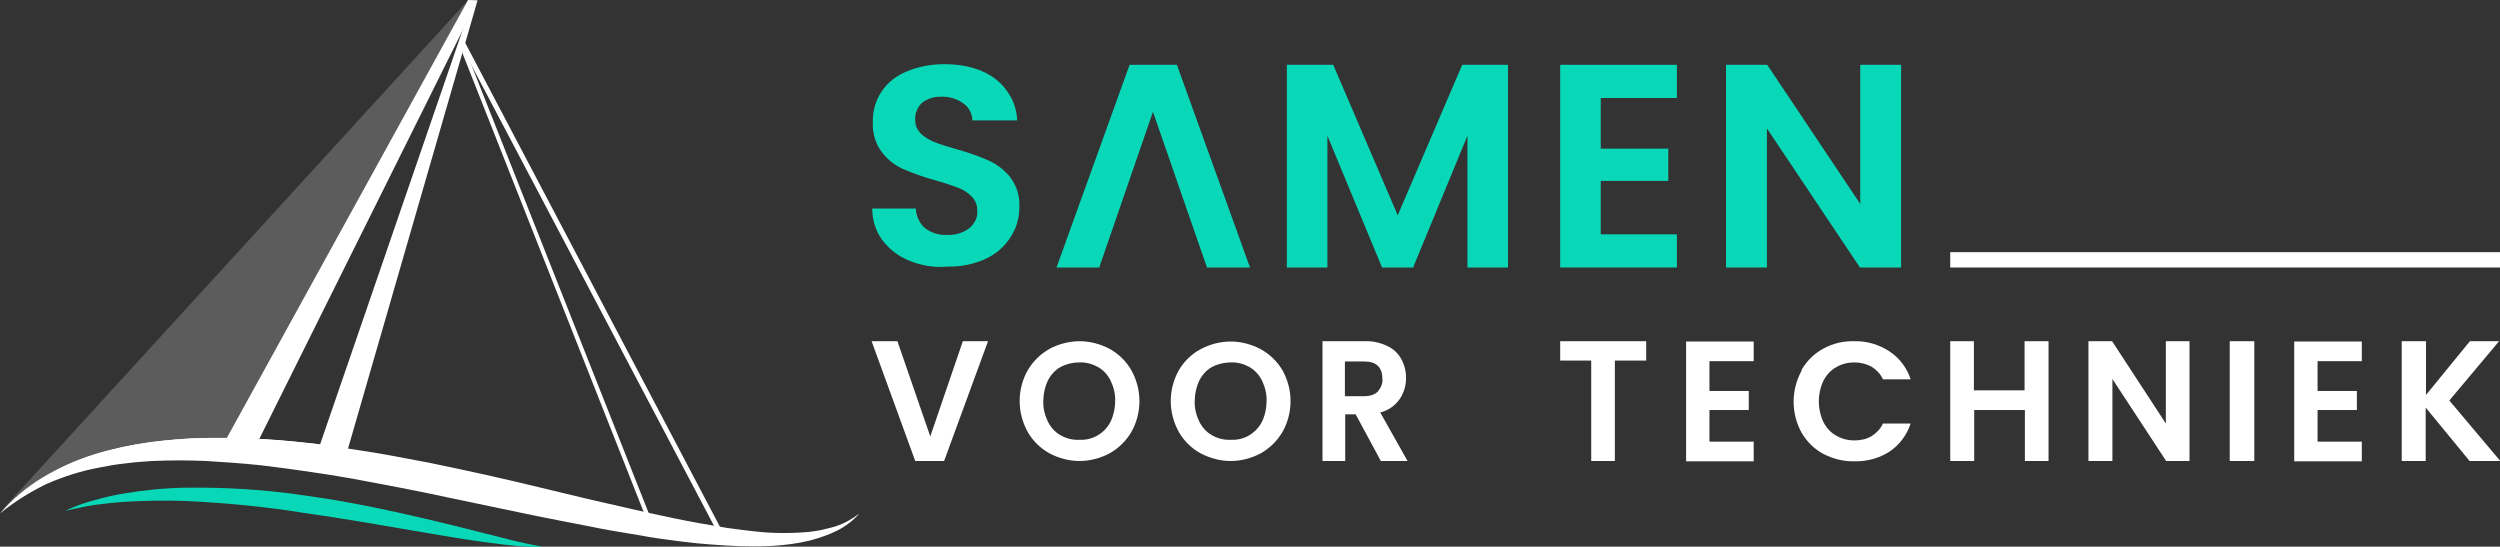
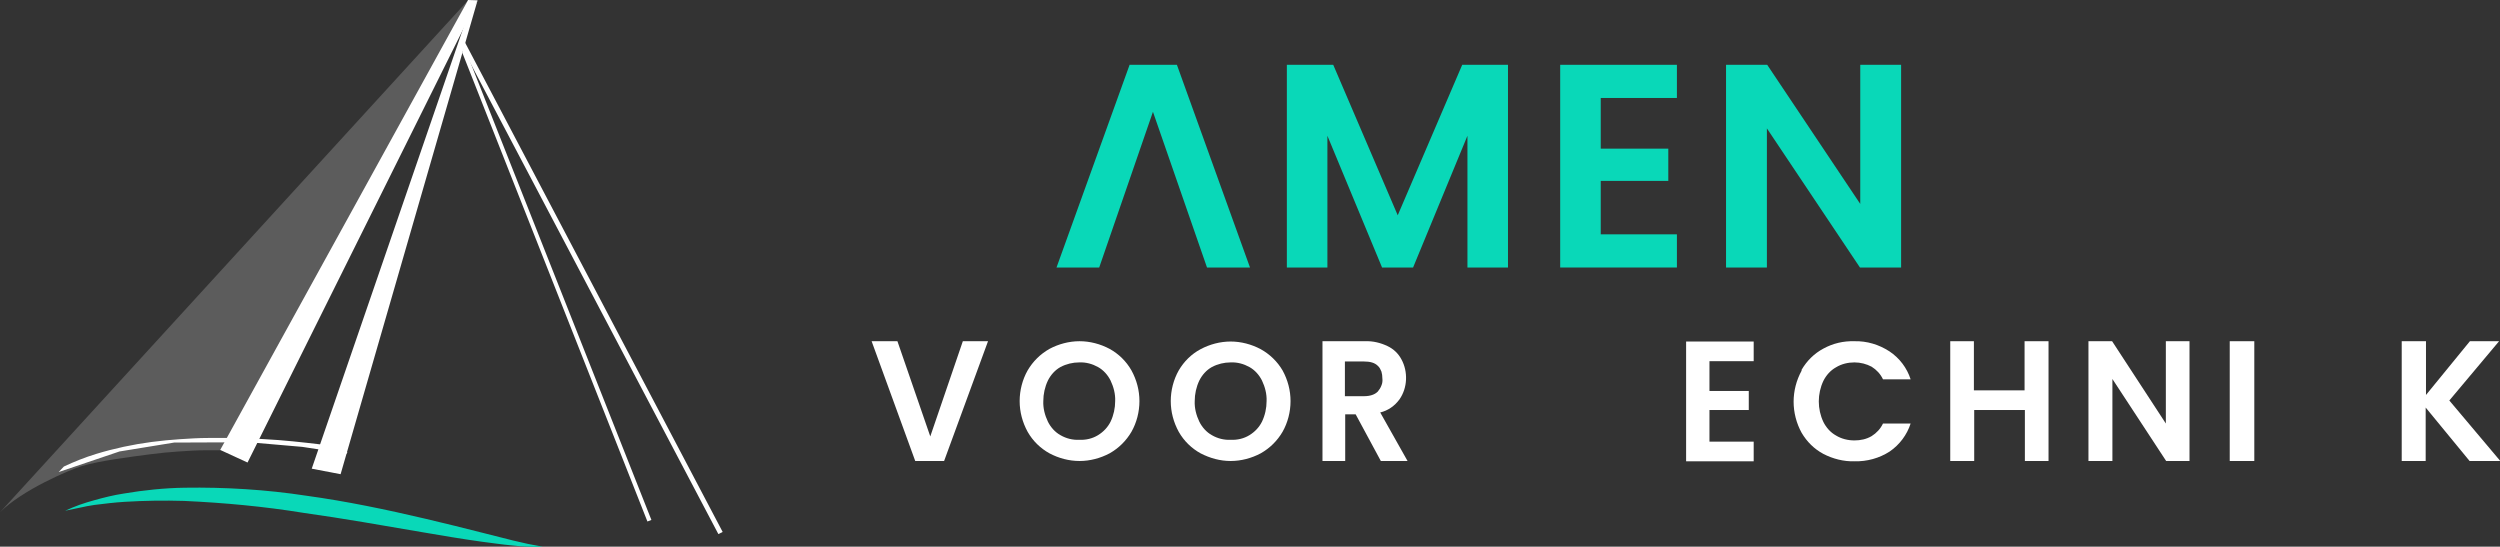
<svg xmlns="http://www.w3.org/2000/svg" width="814" height="178" viewBox="0 0 814 178" fill="none">
  <rect x="0" y="0" width="814" height="178" fill="#333333" stroke="none" />
  <g clip-path="url(#clip0_220_468)">
    <path d="M321.7 111.1L307.4 150.1H298L283.8 111.1H292.2L302.9 142.1L313.5 111.1H321.7Z" fill="white" />
    <path d="M341.7 147.6C338.8 146 336.3 143.6 334.6 140.6C332.9 137.5 332 134.1 332 130.6C332 127.1 332.9 123.6 334.6 120.6C336.3 117.7 338.7 115.3 341.7 113.6C344.7 112 348.1 111.1 351.5 111.1C354.9 111.1 358.3 112 361.3 113.6C364.2 115.2 366.7 117.6 368.4 120.6C370.1 123.7 371 127.1 371 130.6C371 134.1 370.1 137.6 368.4 140.6C366.7 143.5 364.3 145.9 361.3 147.6C358.3 149.2 354.9 150.1 351.5 150.1C348.1 150.1 344.7 149.2 341.7 147.6ZM357.5 141.7C359.3 140.6 360.7 139.1 361.6 137.3C362.6 135.2 363.1 132.9 363.1 130.6C363.2 128.3 362.6 126 361.6 123.9C360.7 122.1 359.3 120.5 357.5 119.5C355.7 118.5 353.6 117.9 351.4 118C349.3 118 347.2 118.5 345.3 119.5C343.5 120.5 342.1 122.1 341.2 123.9C340.2 126 339.7 128.3 339.7 130.6C339.6 132.9 340.2 135.2 341.2 137.3C342.1 139.1 343.5 140.7 345.3 141.7C347.2 142.8 349.3 143.3 351.4 143.2C353.6 143.3 355.7 142.8 357.5 141.7Z" fill="white" />
    <path d="M390.9 147.6C388 146 385.5 143.6 383.8 140.6C382.1 137.5 381.2 134.1 381.2 130.6C381.2 127.1 382.1 123.6 383.8 120.6C385.5 117.7 387.9 115.3 390.9 113.7C393.9 112.1 397.3 111.2 400.7 111.2C404.1 111.2 407.5 112.1 410.5 113.7C413.4 115.3 415.9 117.7 417.6 120.6C419.3 123.7 420.2 127.1 420.2 130.6C420.2 134.1 419.3 137.6 417.6 140.6C415.9 143.5 413.5 145.9 410.5 147.6C407.5 149.2 404.1 150.1 400.7 150.1C397.3 150.1 394 149.2 390.9 147.6ZM406.8 141.7C408.6 140.6 410 139.1 410.9 137.3C411.9 135.2 412.4 132.9 412.4 130.6C412.5 128.3 411.9 126 410.9 123.9C410 122.1 408.6 120.5 406.8 119.5C405 118.5 402.9 117.9 400.7 118C398.6 118 396.5 118.5 394.6 119.5C392.8 120.5 391.4 122.1 390.5 123.9C389.5 126 389 128.3 389 130.6C388.9 132.9 389.5 135.2 390.5 137.3C391.4 139.1 392.8 140.7 394.6 141.7C396.5 142.8 398.6 143.3 400.7 143.2C402.9 143.3 405 142.8 406.8 141.7Z" fill="white" />
    <path d="M449.6 150.1L441.4 134.9H438V150.1H430.6V111.1H444.5C447 111 449.5 111.6 451.8 112.7C453.7 113.6 455.3 115.1 456.3 117C457.4 119 457.9 121.3 457.8 123.6C457.7 125.9 457 128.1 455.7 130C454.1 132.2 451.9 133.7 449.4 134.3L458.3 150.1H449.6ZM437.9 129H444.1C446.1 129 447.6 128.5 448.6 127.5C449.1 126.9 449.5 126.3 449.8 125.5C450.1 124.8 450.2 124 450.1 123.2C450.1 122.4 450 121.7 449.8 121C449.5 120.3 449.2 119.6 448.6 119.1C447.6 118.1 446.1 117.7 444.1 117.7H437.9V129Z" fill="white" />
-     <path d="M536 111.1V117.4H525.8V150.1H518.1V117.4H508V111.1H536Z" fill="white" />
    <path d="M556.6 117.5V127.3H569.4V133.5H556.6V143.8H571V150.2H549V111.2H571V117.6H556.6V117.5Z" fill="white" />
    <path d="M586.6 120.4C588.3 117.5 590.7 115.1 593.7 113.5C596.8 111.8 600.2 111 603.8 111.1C607.9 111 611.8 112.2 615.2 114.4C618.5 116.6 620.9 119.8 622.1 123.5H613.1C612.3 121.8 611 120.4 609.4 119.4C607.7 118.5 605.8 118 603.8 118C601.7 118 599.6 118.5 597.8 119.6C596 120.6 594.6 122.2 593.7 124C592.7 126.1 592.2 128.4 592.2 130.7C592.2 133 592.7 135.3 593.7 137.4C594.6 139.2 596 140.8 597.8 141.8C599.6 142.9 601.7 143.4 603.8 143.4C605.8 143.4 607.7 143 609.4 142C611 141 612.3 139.6 613.1 137.9H622.1C620.9 141.6 618.5 144.8 615.3 147C611.9 149.2 607.9 150.3 603.8 150.2C600.3 150.3 596.8 149.4 593.7 147.8C590.7 146.2 588.3 143.8 586.6 140.9C584.9 137.8 584 134.3 584 130.8C584 127.3 584.9 123.8 586.6 120.7V120.4Z" fill="white" />
    <path d="M667 111.1V150.1H659.3V133.5H642.8V150.1H635V111.1H642.7V127.1H659.2V111.1H667Z" fill="white" />
    <path d="M713 150.1H705.3L687.8 123.4V150.1H680V111.1H687.7L705.2 137.9V111.1H712.9V150.1H713Z" fill="white" />
    <path d="M734 111.1V150.1H726V111.1H734Z" fill="white" />
-     <path d="M754.6 117.5V127.3H767.4V133.5H754.6V143.8H769V150.2H747V111.2H769V117.6H754.6V117.5Z" fill="white" />
    <path d="M804.1 150.1L789.8 132.7V150.1H782V111.1H789.9V128.6L804.2 111.1H813.7L797.5 130.4L814.1 150.1H804.1Z" fill="white" />
-     <path d="M296.1 84.9C292.6 83.5 289.6 81.2 287.3 78.2C285.1 75.2 284 71.6 284 67.9H298.2C298.2 69.1 298.5 70.2 299 71.3C299.5 72.4 300.2 73.4 301.1 74.2C303.1 75.8 305.7 76.6 308.3 76.5C310.9 76.6 313.5 75.9 315.6 74.3C316.5 73.6 317.1 72.7 317.6 71.8C318.1 70.8 318.3 69.7 318.2 68.7C318.2 67.8 318.1 67 317.8 66.2C317.5 65.4 317 64.6 316.4 64C315.1 62.7 313.6 61.7 311.9 61.1C309.5 60.2 307 59.4 304.5 58.7C300.9 57.7 297.4 56.5 294 55C291.3 53.8 288.9 51.9 287.1 49.5C285 46.7 284 43.2 284.2 39.7C284.1 36.2 285.1 32.7 287.1 29.7C289.1 26.8 292 24.5 295.4 23.2C299.2 21.6 303.4 20.9 307.5 20.9C314.3 20.9 319.9 22.5 324.1 25.7C326.2 27.3 327.9 29.4 329.2 31.7C330.4 34 331.1 36.6 331.2 39.2H316.6C316.6 38.1 316.3 37.1 315.8 36.1C315.3 35.1 314.6 34.3 313.7 33.7C311.7 32.2 309.1 31.4 306.5 31.5C304.3 31.4 302 32.1 300.3 33.4C299.5 34.1 298.9 35 298.5 36C298.1 37 297.9 38 298 39.1C298 39.9 298.1 40.7 298.4 41.4C298.7 42.1 299.2 42.8 299.7 43.4C301 44.6 302.4 45.5 304.1 46.2C305.8 46.9 308.3 47.7 311.5 48.6C315.1 49.6 318.6 50.8 322 52.3C324.8 53.6 327.2 55.5 329 57.8C331.1 60.6 332.1 64 331.9 67.5C331.9 70.9 331 74.2 329.1 77.1C327.2 80.2 324.4 82.6 321.1 84.2C317.2 86 312.9 86.9 308.5 86.8C304.3 87.2 300.1 86.5 296.1 84.9Z" fill="#09D8B8" />
    <path d="M383.2 21.1H367.8L344 87.1H357.9L375.4 36.4L393 87.1H407L383.2 21.1Z" fill="#09D8B8" />
    <path d="M491 21.1V87.1H477.8V44.2L460.1 87.1H450L432.2 44.2V87.1H419V21.1H434.1L455.1 70.1L476.1 21.1H491Z" fill="#09D8B8" />
    <path d="M521.2 31.9V48.4H543.2V58.9H521.2V76.3H546V87.1H508V21.1H546V31.9H521.2Z" fill="#09D8B8" />
    <path d="M619 87.1H605.6L575.3 41.8V87.1H562V21.1H575.4L605.7 66.4V21.1H619V87.1Z" fill="#09D8B8" />
-     <path d="M814 82.1H635V87.1H814V82.1Z" fill="white" />
-     <path d="M0 167.2C4 162.5 8.8 158.5 14 155.4C19.3 152.2 25 149.7 30.9 147.9C36.8 146.1 42.9 144.8 49 144C52.1 143.6 55.1 143.3 58.2 143C61.3 142.8 64.3 142.6 67.4 142.6C70.5 142.6 73.5 142.6 76.6 142.6C79.7 142.6 82.7 142.8 85.8 143C91.9 143.4 98 144 104 144.7C107 145.1 110 145.5 113 146C116 146.5 119 146.9 122 147.4C128 148.4 133.9 149.6 139.9 150.7C145.8 151.9 151.7 153.2 157.7 154.5C163.6 155.8 169.5 157.2 175.3 158.6L192.8 162.8L201.6 164.8C204.5 165.5 207.4 166.1 210.4 166.8C213.3 167.4 216.2 168.1 219.2 168.7C222.1 169.3 225.1 169.9 228 170.4C230.9 170.9 233.9 171.4 236.8 171.9C239.7 172.3 242.7 172.7 245.6 173C251.5 173.7 257.4 173.7 263.3 173.2C264 173.1 264.7 173 265.5 172.9C266.2 172.8 266.9 172.7 267.7 172.5C269.1 172.2 270.6 171.8 272 171.4C274.8 170.5 277.5 169 279.8 167.2C277.8 169.5 275.3 171.4 272.5 172.8C271.1 173.5 269.7 174.1 268.2 174.6C266.7 175.1 265.3 175.6 263.7 176C262.9 176.2 262.2 176.3 261.4 176.5C260.6 176.7 259.9 176.8 259.1 176.9C257.6 177.2 256 177.3 254.5 177.5C251.4 177.8 248.4 177.9 245.3 177.9C242.2 177.9 239.2 177.8 236.1 177.6C233.1 177.4 230 177.2 227 176.9C224 176.6 220.9 176.2 217.9 175.8C214.9 175.4 211.9 175 208.9 174.4C205.9 173.9 202.9 173.4 199.9 172.9C196.9 172.4 194 171.8 191 171.2C185.1 170.1 179.2 168.9 173.2 167.7L155.5 164C149.6 162.8 143.7 161.5 137.9 160.3C132 159.1 126.2 158 120.3 156.9C117.4 156.3 114.4 155.8 111.5 155.3C108.5 154.8 105.6 154.3 102.7 153.9C96.8 153 90.9 152.2 85 151.5C82 151.2 79.1 150.9 76.1 150.7C73.1 150.5 70.2 150.3 67.2 150.1C64.2 150 61.3 149.9 58.3 149.9C55.4 149.9 52.4 150 49.5 150.1C46.6 150.3 43.6 150.5 40.7 150.9C37.8 151.2 34.9 151.7 32 152.3C26.2 153.4 20.6 155.2 15.1 157.6C9.8 160.2 4.7 163.3 0 167.2Z" fill="white" />
    <path d="M21.2 166.3L23.5 165.3L25.8 164.4L28.2 163.6L30.6 162.9C33.8 162 37 161.2 40.3 160.7C46.8 159.6 53.5 158.9 60.1 158.8C73.3 158.6 86.6 159.4 99.7 161.4C112.8 163.2 125.7 165.9 138.5 168.9C144.9 170.4 151.3 172 157.6 173.6L167.1 176C168.7 176.4 170.3 176.7 171.9 177.1C173.5 177.4 175.1 177.7 176.7 178C175 178.1 173.4 178.1 171.7 178C170.1 177.9 168.4 177.8 166.8 177.6C163.5 177.3 160.2 176.8 157 176.4C150.5 175.5 144 174.4 137.6 173.3C124.7 171.1 111.8 168.8 98.9 167C86 164.9 73 163.7 60 163.1C53.5 162.9 47 163 40.5 163.4C37.3 163.6 34 164 30.8 164.4L28.4 164.8L26 165.3L23.6 165.8L21.2 166.3Z" fill="#09D8B8" />
    <path d="M71.2 142.6H67.8C64.7 142.6 61.7 142.8 58.6 143C55.5 143.2 52.5 143.5 49.4 143.9C43.3 144.7 37.2 146 31.3 147.8C27.7 148.9 24.2 150.3 20.8 151.9L19.1 153.7L38.9 147L56.7 144.1L81.1 144L98.4 145.5L112.9 147.7L113.1 147.2L111.2 146.3L111.5 145.7C109.1 145.4 106.8 145 104.4 144.7C98.4 144 92.3 143.3 86.2 143C83.2 142.8 80.1 142.6 77 142.6C75.1 142.6 73.2 142.6 71.2 142.6Z" fill="white" />
    <path d="M155.5 0.1L80.6 150.6L71.7 146.5L152.4 0L155.5 0.1Z" fill="white" />
    <path d="M101.5 152.6L152.1 5.5L155.5 0.1L110.9 154.4L101.5 152.6Z" fill="white" />
    <path opacity="0.2" d="M79.1 146.6C83 135.4 88.4 124.8 95.1 115.1C99.5 108.8 102.1 101.4 106.5 95.1C108.1 92.4 109.8 89.9 111.6 87.4C117.7 72 124.7 57.2 132 42.4C135.4 35.6 148.7 6 152.5 0L0 166.8C7.2 159.5 22.9 152.9 26.5 151.8C32.4 150 42.9 148.7 49 147.9C52.1 147.5 55.1 147.2 58.2 147C61.3 146.8 64.3 146.6 67.4 146.6H70.8C72.7 146.6 74.6 146.6 76.5 146.7L79.1 146.6Z" fill="white" />
    <path d="M150.5 17.1L210.8 169.8L212.1 169.3L151.1 15.1" fill="white" />
    <path d="M235.3 173.2L150.5 12.1L150.8 16.1L233.9 173.9" fill="white" />
  </g>
  <defs>
    <clipPath id="clip0_220_468">
      <rect width="814" height="178" fill="white" />
    </clipPath>
  </defs>
</svg>